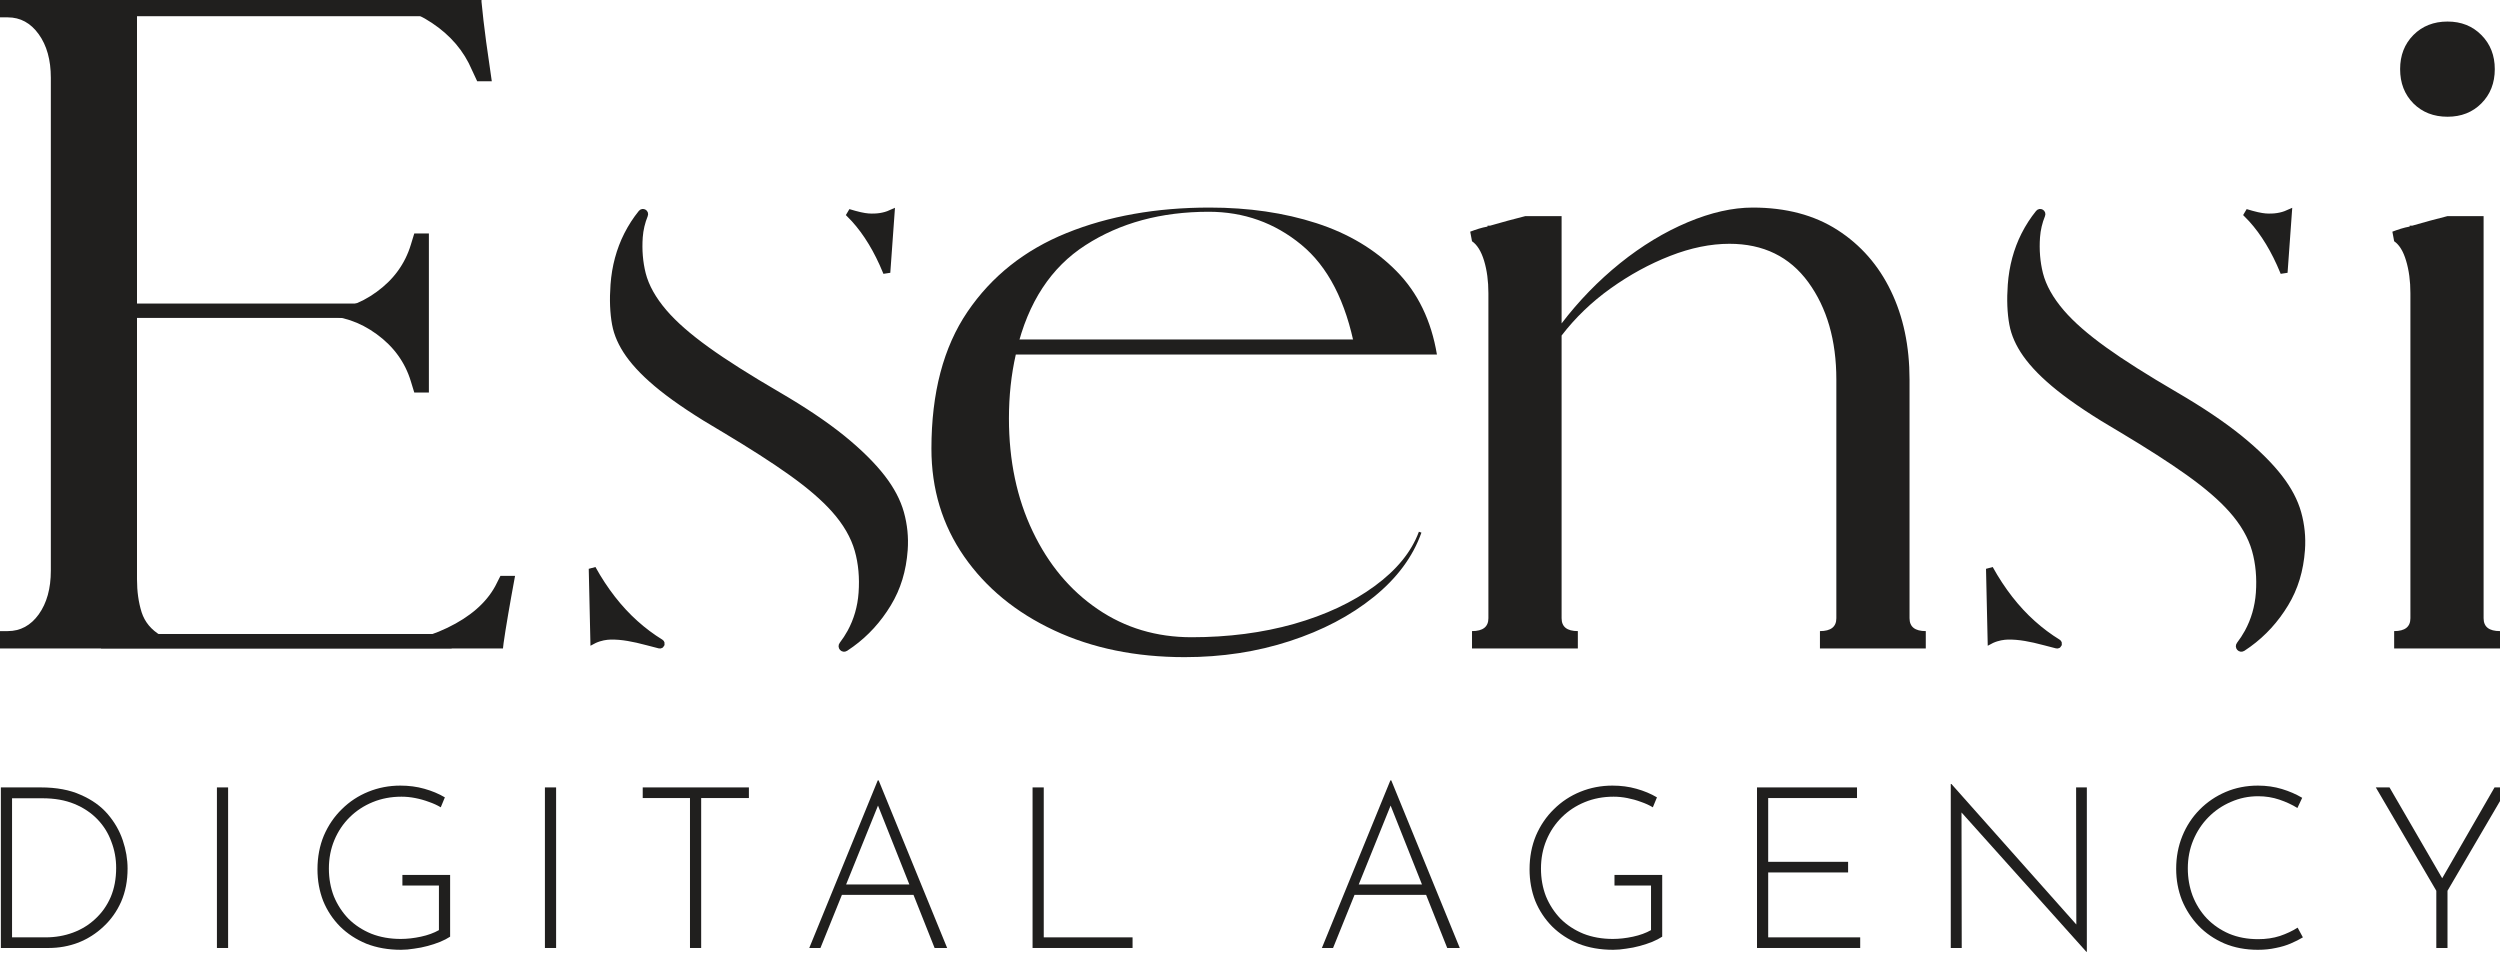
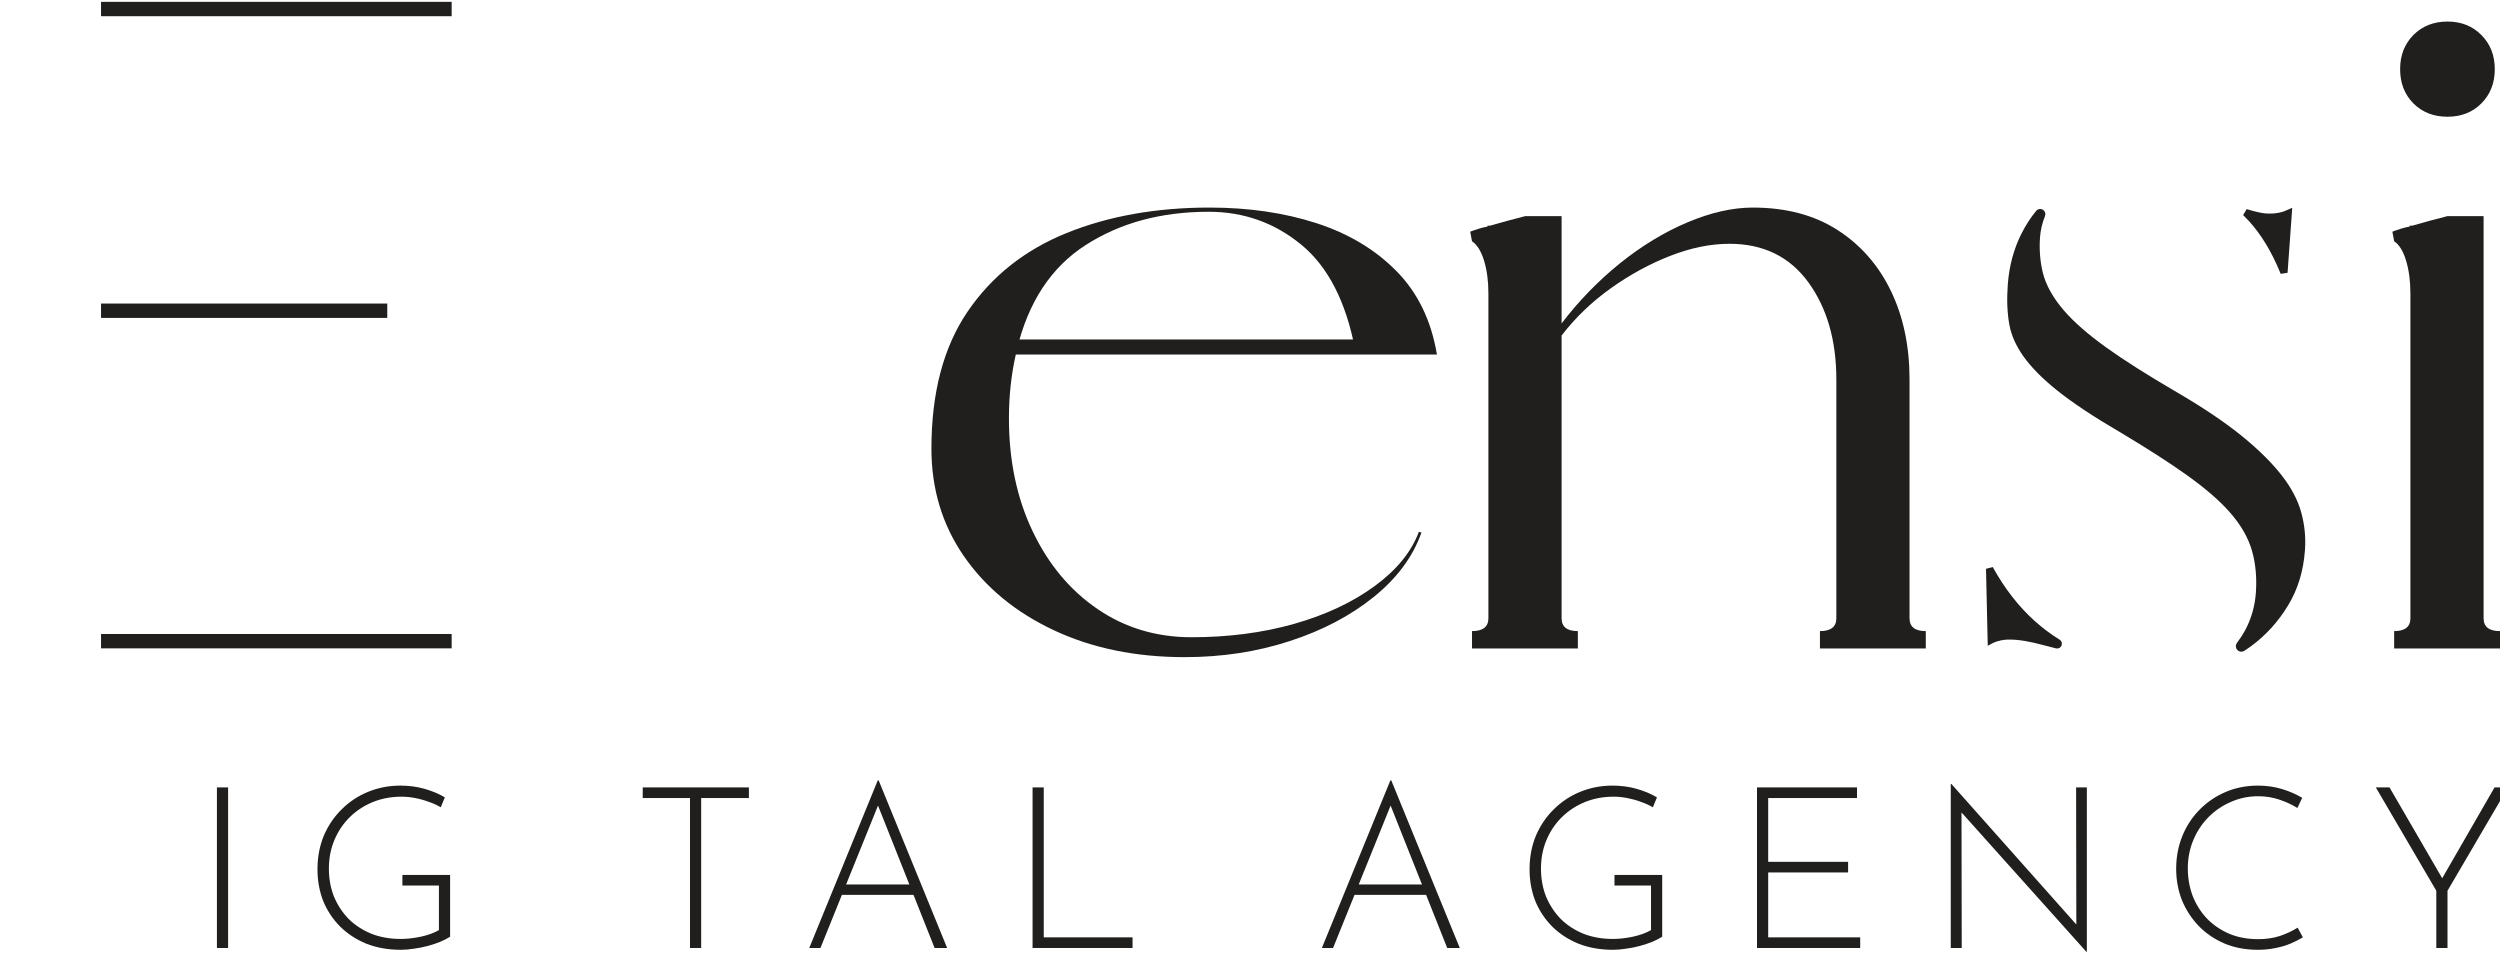
<svg xmlns="http://www.w3.org/2000/svg" width="350" height="134" viewBox="0 0 350 134" fill="none">
  <g clip-path="url(#clip0_2411_385)">
-     <path d="M0.121 132.718V110.238H5.714C7.909 110.238 9.774 110.586 11.308 111.283C12.864 111.958 14.121 112.855 15.08 113.974C16.039 115.093 16.742 116.317 17.189 117.647C17.637 118.977 17.861 120.296 17.861 121.605C17.861 123.315 17.562 124.855 16.966 126.227C16.369 127.578 15.549 128.739 14.504 129.71C13.482 130.681 12.309 131.431 10.988 131.958C9.667 132.465 8.271 132.718 6.801 132.718H0.121ZM1.687 131.23H6.386C7.749 131.23 9.028 131.008 10.221 130.565C11.415 130.122 12.459 129.478 13.354 128.634C14.27 127.789 14.984 126.776 15.495 125.594C16.007 124.391 16.262 123.03 16.262 121.51C16.262 120.222 16.039 118.998 15.591 117.837C15.165 116.655 14.515 115.61 13.641 114.702C12.768 113.795 11.691 113.077 10.413 112.549C9.134 112.022 7.643 111.758 5.938 111.758H1.687V131.23Z" fill="#201F1E" />
    <path d="M30.369 110.238H31.935V132.718H30.369V110.238Z" fill="#201F1E" />
    <path d="M63.017 131.135C62.633 131.388 62.164 131.631 61.61 131.863C61.077 132.074 60.502 132.264 59.884 132.433C59.266 132.602 58.627 132.729 57.966 132.813C57.327 132.919 56.72 132.972 56.144 132.972C54.354 132.972 52.735 132.687 51.286 132.117C49.858 131.526 48.633 130.723 47.61 129.71C46.587 128.676 45.799 127.483 45.245 126.132C44.712 124.76 44.446 123.283 44.446 121.7C44.446 119.99 44.744 118.417 45.34 116.982C45.959 115.547 46.8 114.312 47.866 113.278C48.931 112.222 50.167 111.41 51.574 110.84C52.98 110.27 54.471 109.985 56.048 109.985C57.242 109.985 58.361 110.132 59.405 110.428C60.47 110.723 61.429 111.125 62.281 111.631L61.706 113.024C61.216 112.729 60.662 112.475 60.044 112.264C59.426 112.032 58.787 111.853 58.126 111.726C57.487 111.599 56.847 111.536 56.208 111.536C54.759 111.536 53.417 111.789 52.181 112.296C50.945 112.803 49.869 113.51 48.952 114.417C48.036 115.325 47.322 116.391 46.811 117.615C46.299 118.84 46.044 120.169 46.044 121.605C46.044 122.998 46.278 124.296 46.747 125.499C47.237 126.681 47.919 127.726 48.793 128.634C49.688 129.52 50.753 130.217 51.989 130.723C53.225 131.209 54.599 131.452 56.112 131.452C57.007 131.452 57.945 131.346 58.925 131.135C59.905 130.924 60.747 130.618 61.45 130.217V123.979H56.336V122.491H63.017V131.135Z" fill="#201F1E" />
-     <path d="M76.288 110.238H77.855V132.718H76.288V110.238Z" fill="#201F1E" />
    <path d="M89.981 110.238H104.845V111.726H98.164V132.718H96.598V111.726H89.981V110.238Z" fill="#201F1E" />
    <path d="M113.296 132.718L122.885 109.256H123.013L132.602 132.718H130.844L122.502 111.726L123.589 111.125L114.862 132.718H113.296ZM117.931 123.821H128L128.447 125.278H117.547L117.931 123.821Z" fill="#201F1E" />
    <path d="M144.559 110.238H146.125V131.23H158.559V132.718H144.559V110.238Z" fill="#201F1E" />
    <path d="M185.063 132.718L194.652 109.256H194.78L204.369 132.718H202.611L194.268 111.726L195.355 111.125L186.629 132.718H185.063ZM189.697 123.821H199.766L200.214 125.278H189.314L189.697 123.821Z" fill="#201F1E" />
    <path d="M232.709 131.135C232.325 131.388 231.856 131.631 231.302 131.863C230.769 132.074 230.194 132.264 229.576 132.433C228.958 132.602 228.319 132.729 227.658 132.813C227.019 132.919 226.412 132.972 225.836 132.972C224.046 132.972 222.427 132.687 220.978 132.117C219.55 131.526 218.325 130.723 217.302 129.71C216.279 128.676 215.491 127.483 214.937 126.132C214.404 124.76 214.138 123.283 214.138 121.7C214.138 119.99 214.436 118.417 215.033 116.982C215.651 115.547 216.492 114.312 217.558 113.278C218.623 112.222 219.859 111.41 221.266 110.84C222.672 110.27 224.164 109.985 225.74 109.985C226.934 109.985 228.053 110.132 229.097 110.428C230.162 110.723 231.121 111.125 231.973 111.631L231.398 113.024C230.908 112.729 230.354 112.475 229.736 112.264C229.118 112.032 228.479 111.853 227.818 111.726C227.179 111.599 226.54 111.536 225.9 111.536C224.451 111.536 223.109 111.789 221.873 112.296C220.637 112.803 219.561 113.51 218.645 114.417C217.728 115.325 217.014 116.391 216.503 117.615C215.991 118.84 215.736 120.169 215.736 121.605C215.736 122.998 215.97 124.296 216.439 125.499C216.929 126.681 217.611 127.726 218.485 128.634C219.38 129.52 220.445 130.217 221.681 130.723C222.917 131.209 224.291 131.452 225.804 131.452C226.699 131.452 227.637 131.346 228.617 131.135C229.597 130.924 230.439 130.618 231.142 130.217V123.979H226.028V122.491H232.709V131.135Z" fill="#201F1E" />
    <path d="M245.98 110.238H259.981V111.726H247.547V120.655H258.734V122.143H247.547V131.23H260.428V132.718H245.98V110.238Z" fill="#201F1E" />
    <path d="M292.094 133.256L274.194 113.278L274.61 112.961L274.642 132.718H273.107V109.763H273.203L291.103 129.9L290.687 130.027L290.655 110.238H292.158V133.256H292.094Z" fill="#201F1E" />
    <path d="M322.404 131.23C321.914 131.526 321.349 131.811 320.71 132.085C320.071 132.359 319.367 132.57 318.6 132.718C317.833 132.887 317.002 132.972 316.107 132.972C314.381 132.972 312.815 132.676 311.408 132.085C310.002 131.473 308.798 130.65 307.797 129.615C306.795 128.56 306.017 127.357 305.463 126.006C304.93 124.634 304.664 123.177 304.664 121.636C304.664 119.99 304.952 118.46 305.527 117.045C306.102 115.631 306.912 114.396 307.956 113.341C309.001 112.285 310.215 111.462 311.6 110.871C312.985 110.28 314.488 109.985 316.107 109.985C317.3 109.985 318.419 110.143 319.463 110.46C320.508 110.776 321.456 111.188 322.308 111.694L321.637 113.119C320.891 112.655 320.049 112.264 319.112 111.948C318.174 111.631 317.183 111.473 316.139 111.473C314.797 111.473 313.529 111.737 312.335 112.264C311.142 112.771 310.087 113.489 309.171 114.417C308.276 115.325 307.573 116.391 307.061 117.615C306.55 118.84 306.294 120.159 306.294 121.573C306.294 122.924 306.518 124.201 306.965 125.404C307.434 126.607 308.095 127.663 308.947 128.57C309.821 129.478 310.865 130.196 312.08 130.723C313.294 131.23 314.647 131.483 316.139 131.483C317.247 131.483 318.259 131.336 319.176 131.04C320.113 130.723 320.944 130.333 321.669 129.869L322.404 131.23Z" fill="#201F1E" />
    <path d="M341.084 124.708L332.614 110.238H334.531L342.171 123.41L341.627 123.441L349.235 110.238H351.121L342.65 124.708V132.718H341.084V124.708Z" fill="#201F1E" />
    <path d="M142.212 49.635C141.57 52.458 141.251 55.439 141.251 58.582C141.251 64.48 142.358 69.744 144.57 74.379C146.782 79.02 149.814 82.65 153.669 85.274C157.52 87.904 161.903 89.213 166.818 89.213C171.952 89.213 176.731 88.595 181.155 87.349C185.58 86.091 189.337 84.332 192.425 82.069C195.525 79.806 197.601 77.266 198.645 74.442L199 74.568C197.8 77.952 195.577 80.953 192.321 83.577C189.065 86.207 185.142 88.265 180.55 89.758C175.969 91.251 171.075 92 165.858 92C159.012 92 152.918 90.753 147.575 88.25C142.232 85.751 138.027 82.299 134.97 77.899C131.922 73.499 130.399 68.471 130.399 62.814C130.399 54.994 132.079 48.603 135.45 43.643C138.831 38.672 143.453 35 149.328 32.622C155.198 30.249 161.871 29.06 169.343 29.06C174.811 29.06 179.788 29.788 184.286 31.239C188.794 32.696 192.535 34.937 195.514 37.965C198.488 40.982 200.377 44.874 201.17 49.635H142.212ZM169.218 29.647C162.55 29.647 156.805 31.208 151.979 34.319C147.147 37.42 143.933 42.323 142.337 49.028L189.712 48.902C188.429 42.213 185.919 37.331 182.178 34.256C178.448 31.187 174.127 29.647 169.218 29.647Z" fill="#201F1E" />
    <rect x="138.366" y="47.526" width="55.098" height="2.011" fill="#201F1E" />
    <path d="M254.792 88.354C256.321 88.354 257.088 87.757 257.088 86.552V53.134C257.088 47.645 255.778 43.109 253.164 39.515C250.545 35.927 246.866 34.131 242.124 34.131C239.478 34.131 236.708 34.696 233.817 35.828C230.921 36.959 228.146 38.478 225.49 40.374C222.829 42.276 220.544 44.476 218.624 46.974V86.552C218.624 87.757 219.38 88.354 220.898 88.354V90.785H206.081V88.354C207.609 88.354 208.376 87.757 208.376 86.552V41.045C208.376 39.343 208.173 37.829 207.771 36.498C207.364 35.173 206.801 34.267 206.081 33.775L205.83 32.434C206.232 32.282 206.634 32.14 207.041 32.015C207.442 31.889 207.844 31.795 208.251 31.721V31.596H208.606C210.286 31.108 211.935 30.663 213.552 30.255H218.624V45.277C221.029 42.124 223.758 39.316 226.805 36.855C229.862 34.398 233.024 32.486 236.28 31.114C239.536 29.747 242.567 29.06 245.379 29.06C250.039 29.06 253.999 30.108 257.255 32.203C260.51 34.298 262.999 37.143 264.726 40.731C266.464 44.324 267.335 48.457 267.335 53.134V86.552C267.335 87.757 268.091 88.354 269.61 88.354V90.785H254.792V88.354Z" fill="#201F1E" />
    <path d="M334.932 32.434C335.333 32.282 335.735 32.14 336.142 32.015C336.544 31.889 336.946 31.795 337.353 31.721V31.596H337.707C339.387 31.108 341.036 30.663 342.654 30.255H347.704V86.552C347.704 87.757 348.466 88.354 350 88.354V90.785H335.182V88.354C336.695 88.354 337.457 87.757 337.457 86.552V41.045C337.457 39.343 337.253 37.829 336.852 36.498C336.46 35.173 335.902 34.267 335.182 33.775L334.932 32.434ZM336.017 9.68C336.017 7.752 336.633 6.16 337.874 4.903C339.127 3.646 340.718 3.017 342.654 3.017C344.574 3.017 346.149 3.646 347.391 4.903C348.643 6.16 349.27 7.752 349.27 9.68C349.27 11.623 348.643 13.221 347.391 14.478C346.149 15.724 344.574 16.343 342.654 16.343C340.718 16.343 339.127 15.724 337.874 14.478C336.633 13.221 336.017 11.623 336.017 9.68Z" fill="#201F1E" />
-     <path d="M126.063 71.835C125.609 70.206 124.737 68.551 123.47 66.911C122.103 65.146 120.229 63.297 117.908 61.411C115.518 59.478 112.481 57.436 108.881 55.34C104.749 52.931 101.41 50.815 98.947 49.039C96.333 47.159 94.366 45.435 92.942 43.78C91.382 41.968 90.364 40.145 89.91 38.364C89.503 36.74 89.357 34.991 89.487 33.173C89.566 32.115 89.811 31.078 90.218 30.073C90.322 29.826 89.994 29.633 89.827 29.842C89.07 30.774 88.413 31.796 87.849 32.901C86.785 35.007 86.153 37.353 85.971 39.883C85.82 41.937 85.893 43.785 86.185 45.367C86.441 46.771 87.067 48.175 88.042 49.558C89.112 51.077 90.682 52.664 92.717 54.288C94.862 56.001 97.778 57.939 101.384 60.039L101.415 60.055C105.213 62.328 108.375 64.355 110.796 66.084C113.379 67.927 115.361 69.63 116.849 71.295C118.487 73.129 119.598 75.046 120.151 77C120.673 78.843 120.856 80.871 120.699 83.023C120.558 85.008 120.021 86.863 119.108 88.539C118.769 89.157 118.382 89.744 117.96 90.299C117.772 90.545 118.064 90.865 118.32 90.697C118.602 90.514 118.883 90.32 119.155 90.121C121.2 88.638 122.922 86.748 124.284 84.495C125.624 82.29 126.371 79.833 126.579 76.979C126.704 75.245 126.532 73.511 126.063 71.835ZM92.472 89.979C91.23 89.215 90.041 88.329 88.924 87.324C86.644 85.286 84.625 82.693 82.924 79.624L83.148 89.587C83.169 89.576 83.185 89.566 83.206 89.555C84.072 89.167 84.886 89.057 85.475 89.042C86.247 89.026 87.088 89.094 87.974 89.246C88.757 89.377 89.654 89.581 90.646 89.848C91.215 90.005 91.783 90.152 92.342 90.288C92.529 90.335 92.634 90.079 92.472 89.979ZM118.769 29.753C120.036 30.141 120.892 30.329 121.555 30.381C122.744 30.465 123.814 30.303 124.737 29.889L124.143 38.155C124.122 38.102 124.101 38.05 124.08 37.998C122.864 35.028 121.367 32.55 119.624 30.633C119.348 30.329 119.061 30.036 118.769 29.753Z" fill="#201F1E" stroke="#201F1E" />
    <path d="M321.68 71.835C321.226 70.206 320.355 68.551 319.087 66.911C317.72 65.146 315.847 63.297 313.525 61.411C311.135 59.478 308.099 57.436 304.498 55.34C300.371 52.931 297.027 50.815 294.564 49.039C291.95 47.159 289.983 45.435 288.559 43.78C286.999 41.968 285.981 40.145 285.527 38.364C285.12 36.74 284.974 34.991 285.105 33.173C285.183 32.115 285.428 31.078 285.835 30.073C285.94 29.826 285.611 29.633 285.444 29.842C284.687 30.774 284.03 31.796 283.466 32.901C282.402 35.007 281.771 37.353 281.588 39.883C281.437 41.937 281.51 43.785 281.802 45.367C282.058 46.771 282.684 48.175 283.659 49.558C284.729 51.077 286.3 52.664 288.334 54.288C290.479 56.001 293.395 57.939 297.001 60.039L297.032 60.055C300.83 62.328 303.992 64.355 306.413 66.084C308.996 67.927 310.979 69.63 312.466 71.295C314.104 73.129 315.215 75.046 315.768 77C316.29 78.843 316.473 80.871 316.321 83.023C316.175 85.008 315.638 86.863 314.725 88.539C314.386 89.157 314 89.744 313.577 90.299C313.389 90.545 313.681 90.865 313.937 90.697C314.219 90.514 314.501 90.32 314.772 90.121C316.817 88.638 318.544 86.748 319.906 84.495C321.242 82.29 321.988 79.833 322.196 76.979C322.322 75.245 322.15 73.511 321.68 71.835ZM288.089 89.979C286.847 89.215 285.658 88.329 284.541 87.324C282.261 85.286 280.242 82.693 278.541 79.624L278.765 89.587C278.786 89.576 278.802 89.566 278.823 89.555C279.689 89.167 280.503 89.057 281.092 89.042C281.865 89.026 282.705 89.094 283.592 89.246C284.374 89.377 285.272 89.581 286.263 89.848C286.832 90.005 287.4 90.152 287.959 90.288C288.147 90.335 288.256 90.079 288.089 89.979ZM314.386 29.753C315.654 30.141 316.509 30.329 317.172 30.381C318.362 30.465 319.431 30.303 320.355 29.889L319.76 38.155C319.739 38.102 319.718 38.05 319.697 37.998C318.482 35.028 316.984 32.55 315.241 30.633C314.965 30.329 314.678 30.036 314.386 29.753Z" fill="#201F1E" stroke="#201F1E" />
-     <path d="M57.519 34.256L57.999 32.685H60.044V43.454V44.188V54.957H57.999L57.519 53.386C56.71 50.719 55.118 48.52 52.739 46.786C50.37 45.057 47.783 44.188 44.975 44.188H19.18V81.105C19.18 82.797 19.394 84.332 19.827 85.714C20.27 87.087 21.173 88.176 22.54 88.983C23.917 89.779 26.01 90.177 28.822 90.177H52.322C56.021 90.177 59.459 89.418 62.632 87.893C65.814 86.359 68.048 84.415 69.331 82.069L70.062 80.623H72.107C72.023 81.032 71.841 82.022 71.564 83.598C71.282 85.164 71.022 86.715 70.771 88.25C70.531 89.774 70.416 90.617 70.416 90.785H0V88.354H1.085C2.849 88.354 4.299 87.574 5.426 86.008C6.553 84.431 7.117 82.394 7.117 79.89V10.895C7.117 8.396 6.553 6.364 5.426 4.798C4.299 3.221 2.849 2.43 1.085 2.43H0V0H67.411V0.251C67.562 1.859 67.776 3.719 68.058 5.825C68.35 7.92 68.611 9.774 68.851 11.377H66.806L66.075 9.806C64.948 7.139 63.075 4.939 60.461 3.206C57.858 1.477 55.145 0.608 52.322 0.608H19.18V43.454H44.975C47.783 43.454 50.37 42.59 52.739 40.856C55.118 39.128 56.71 36.928 57.519 34.256Z" fill="#201F1E" />
    <rect x="14.146" y="0.258" width="49.087" height="2.011" fill="#201F1E" />
    <rect x="14.146" y="88.759" width="49.087" height="2.011" fill="#201F1E" />
    <rect x="14.146" y="42.497" width="40.071" height="2.011" fill="#201F1E" />
  </g>
  <defs>
    <clipPath id="clip0_2411_385">
      <rect width="350" height="134" fill="white" />
    </clipPath>
  </defs>
</svg>